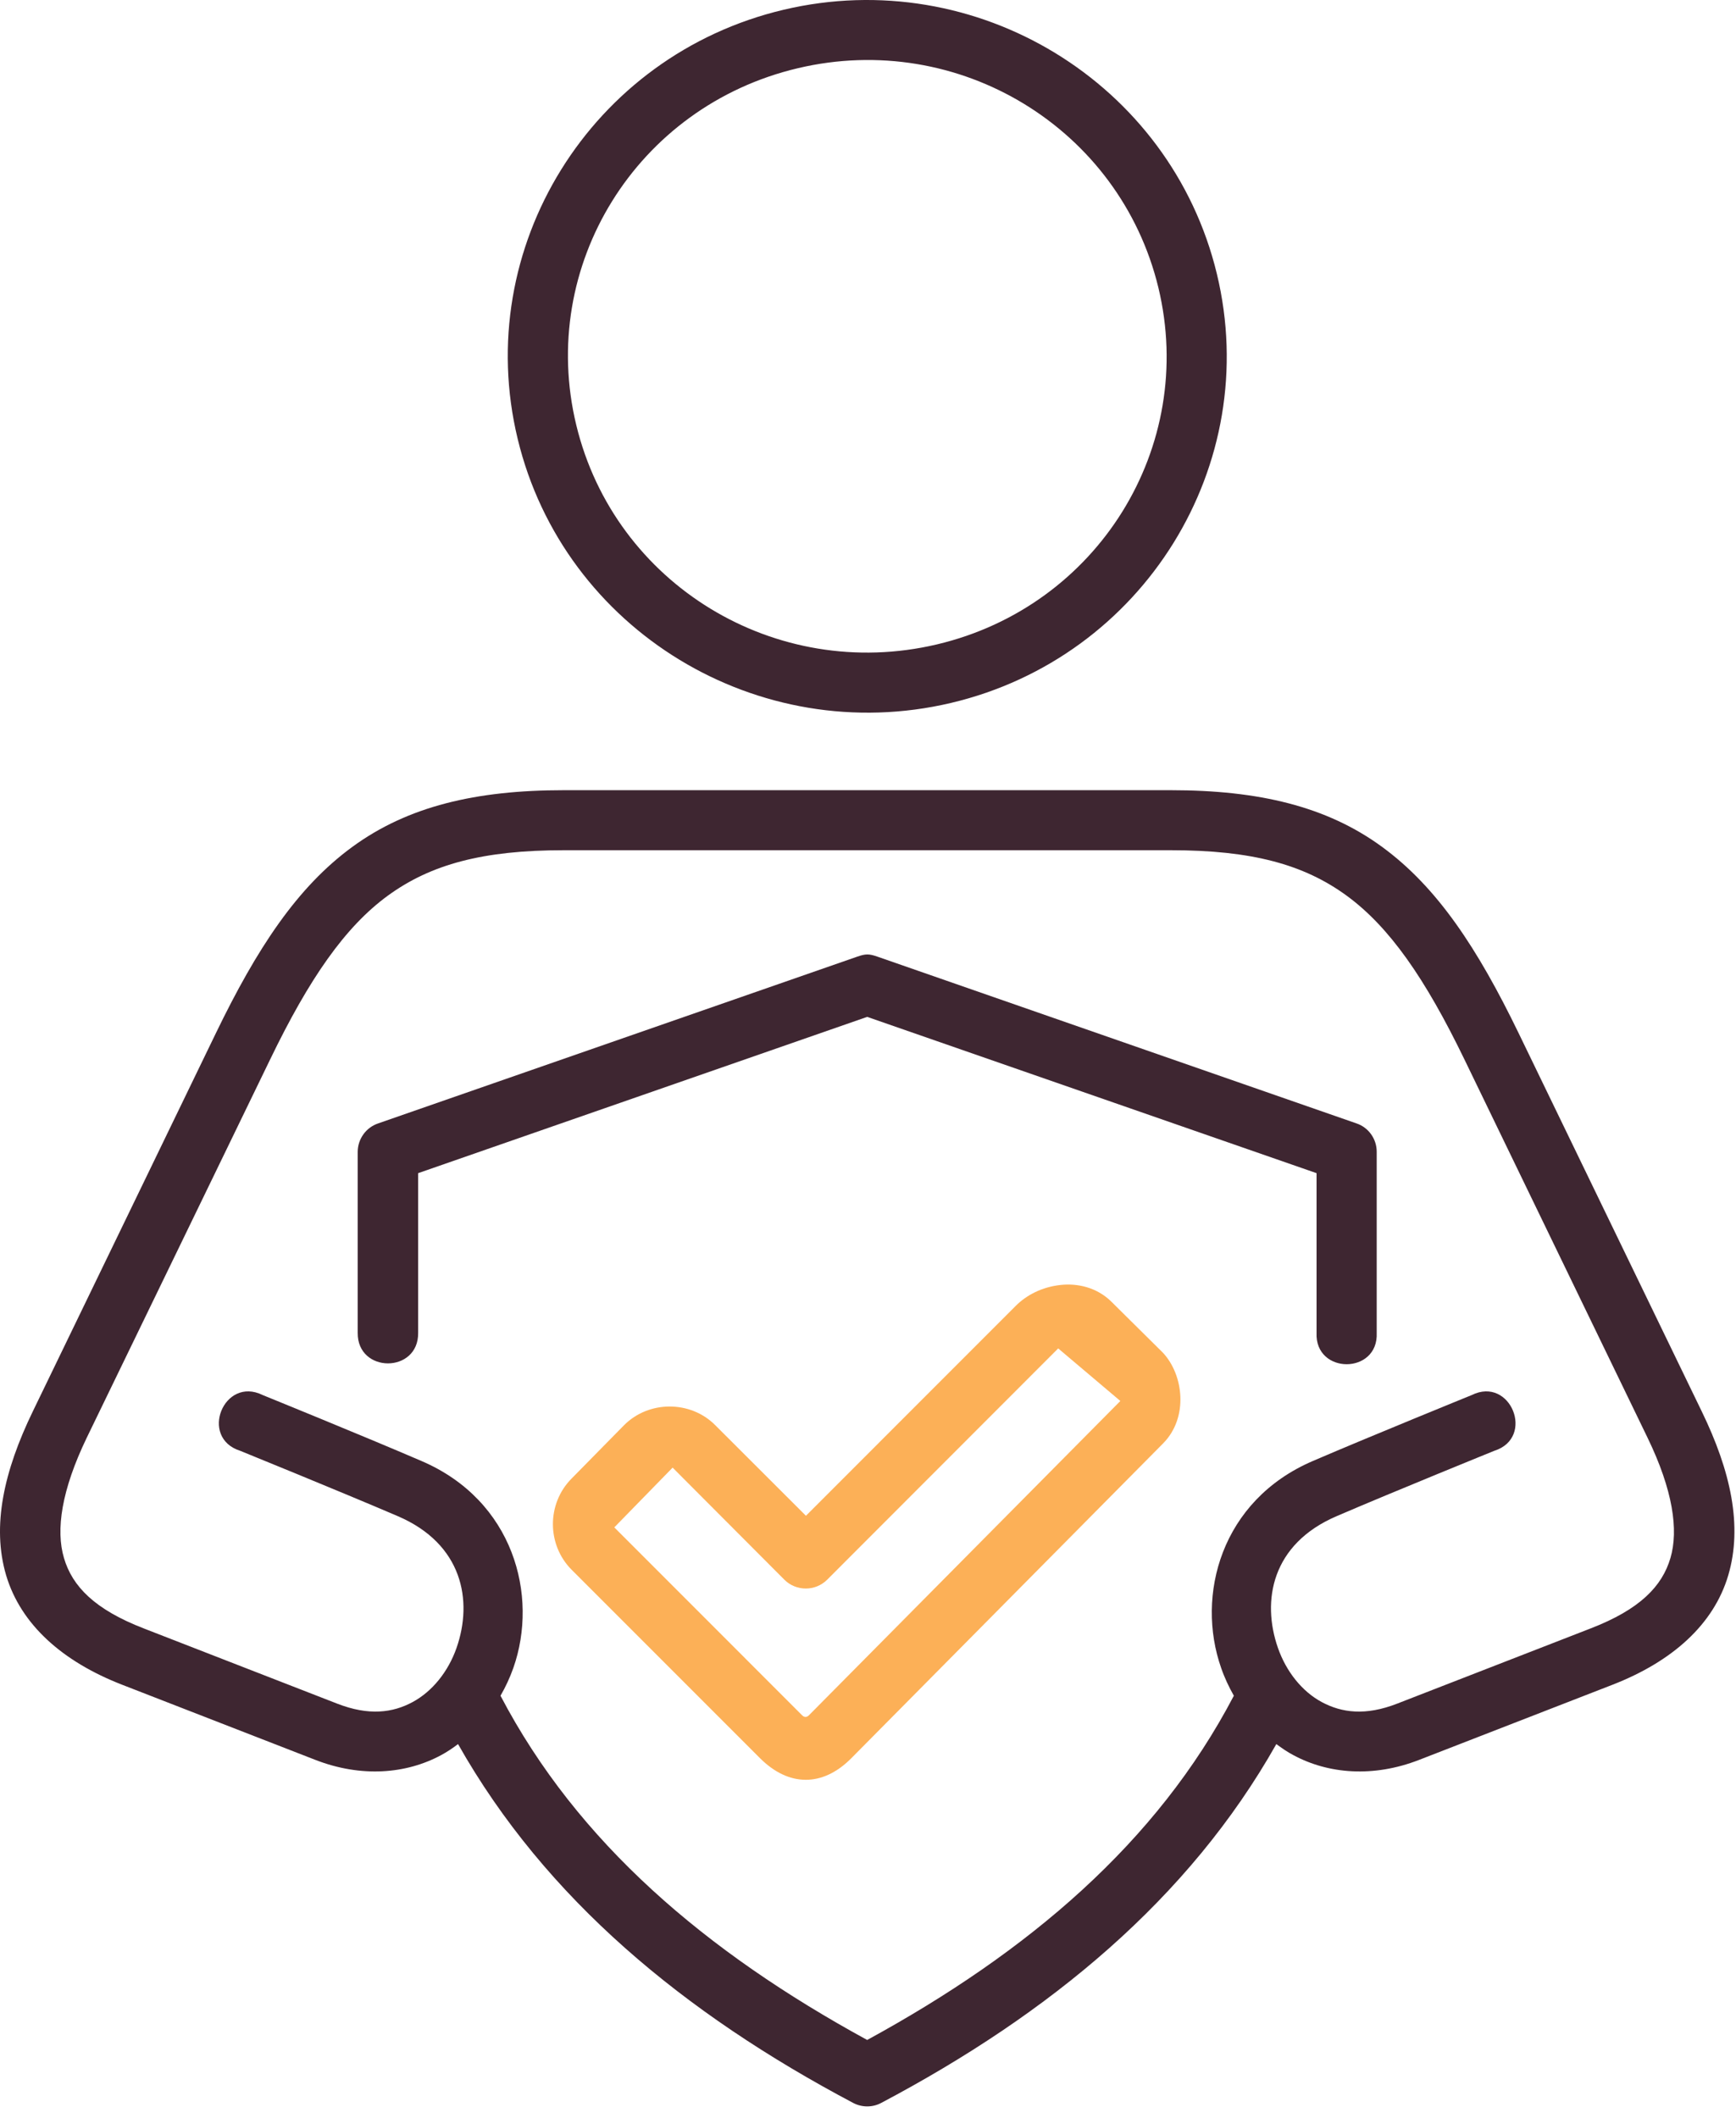
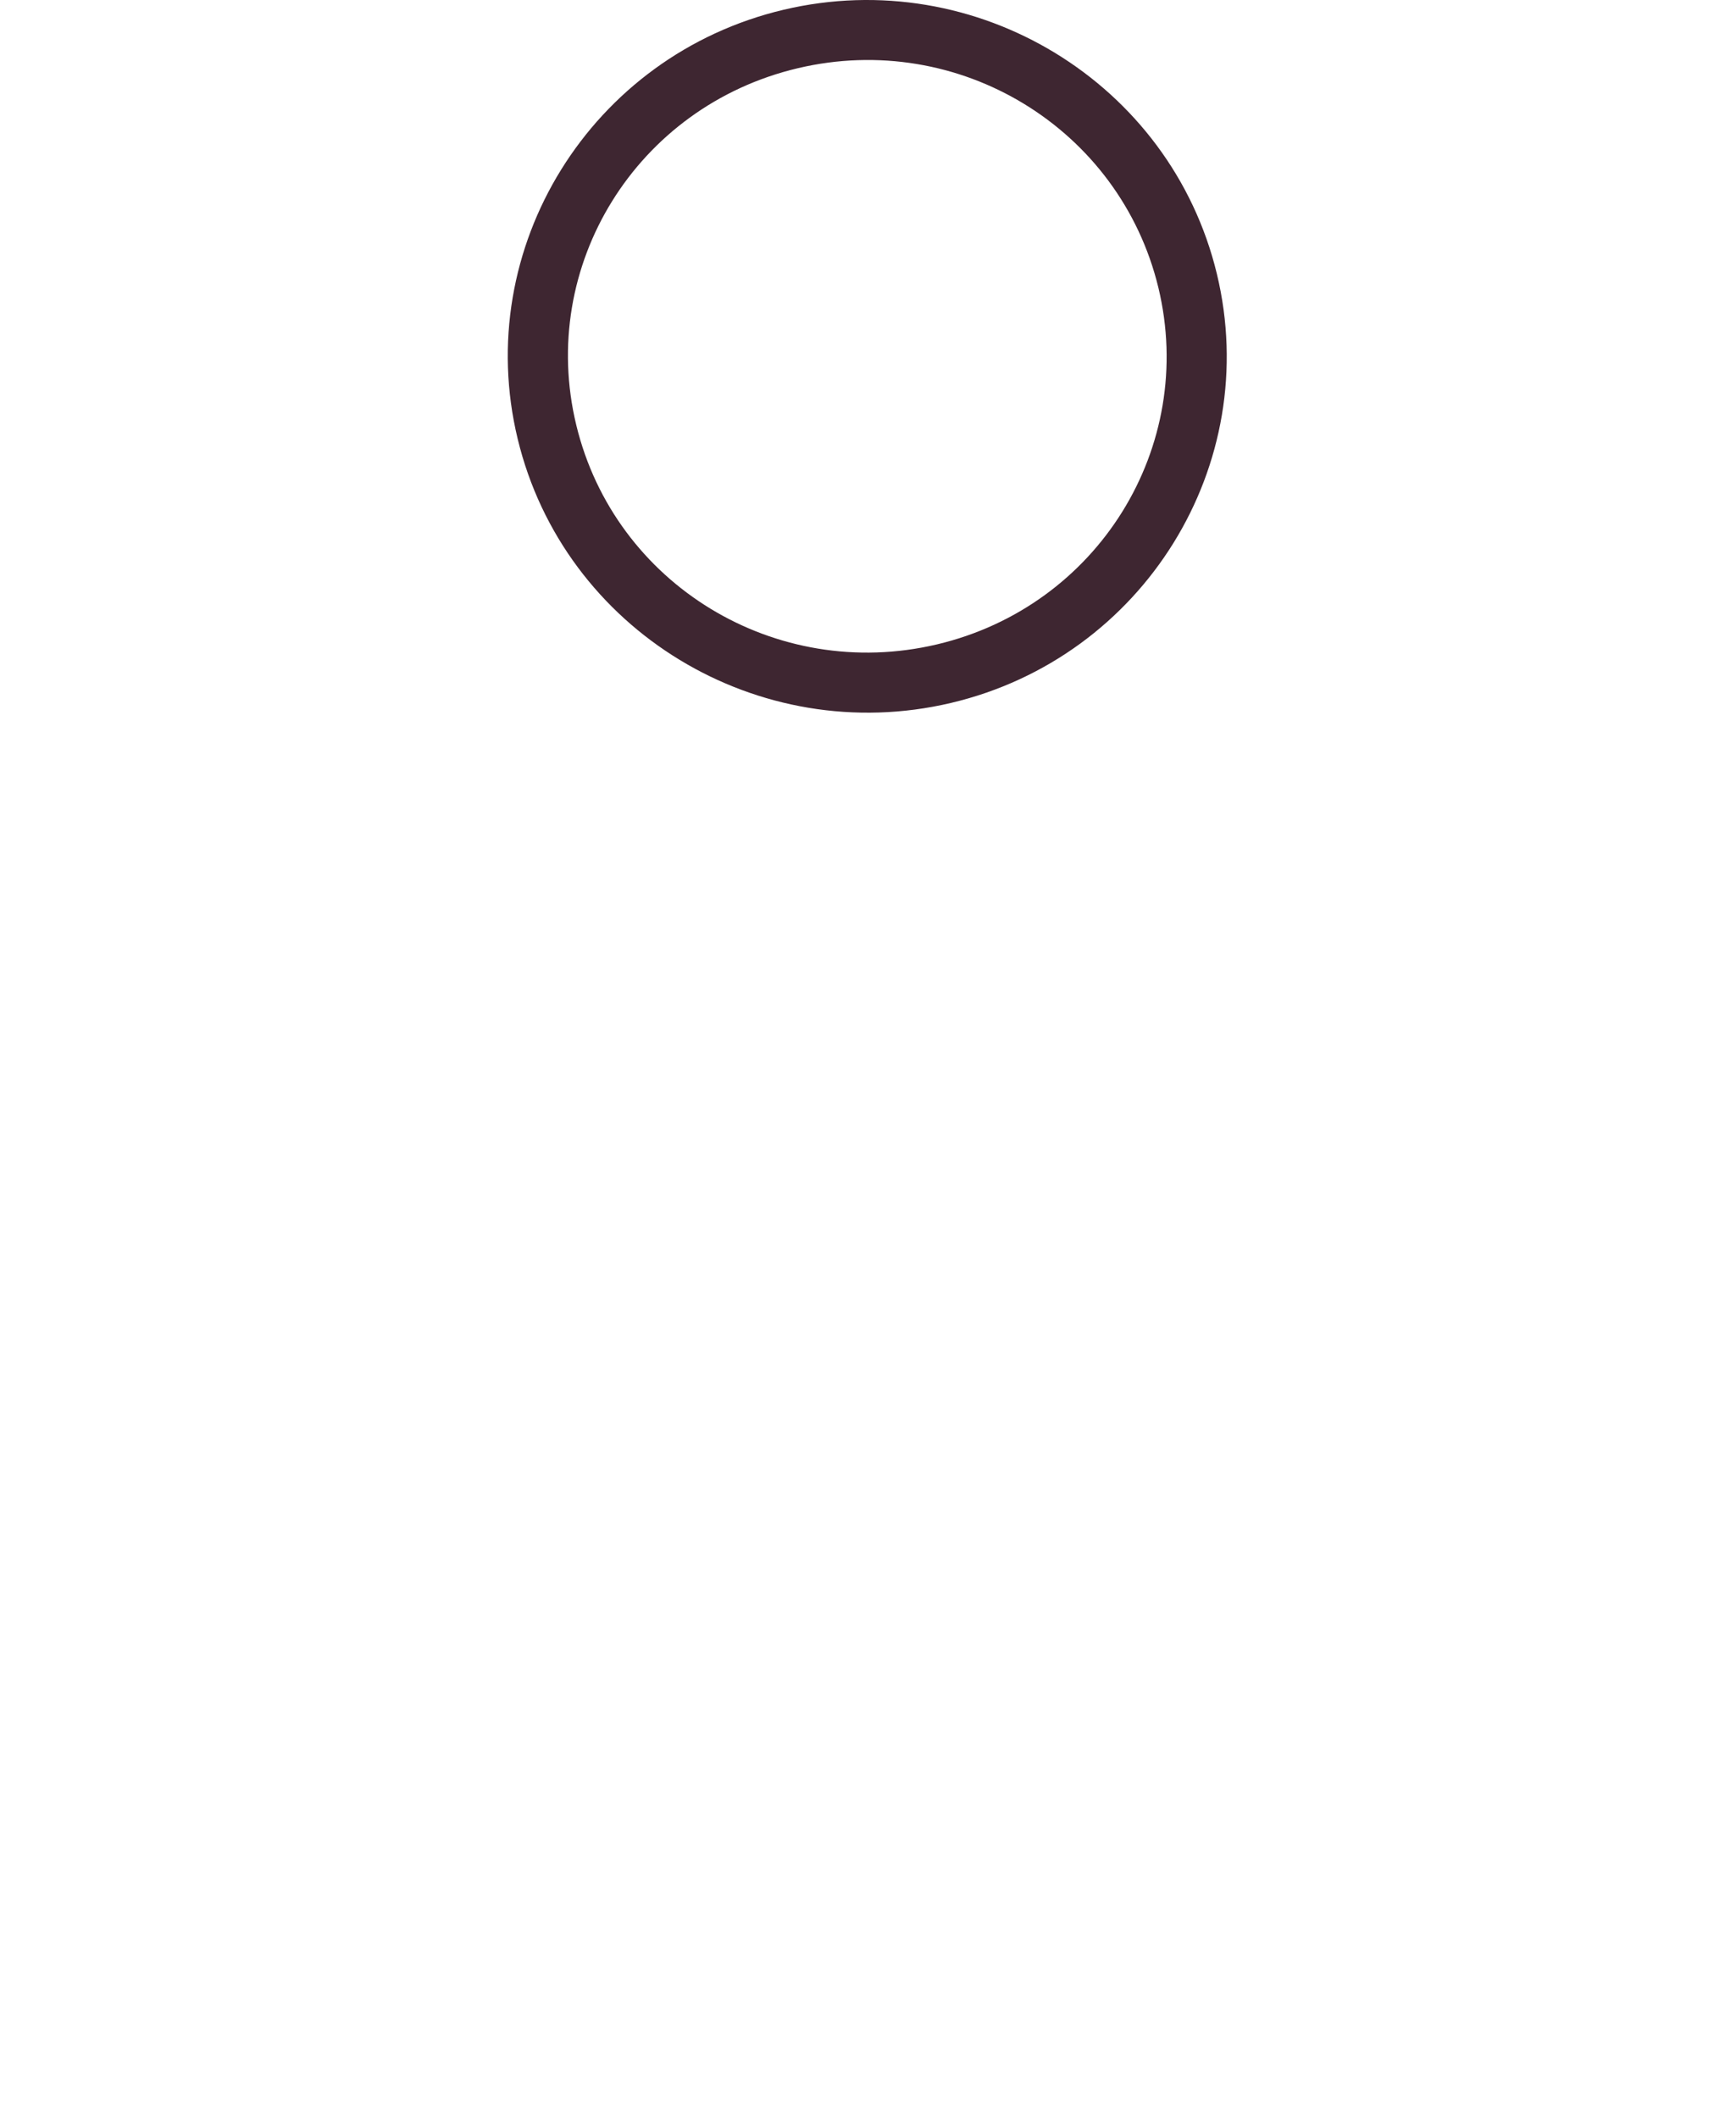
<svg xmlns="http://www.w3.org/2000/svg" width="123" height="150" viewBox="0 0 123 150" fill="none">
-   <path d="M60.748 67.753L26.794 79.567C25.931 79.858 25.353 80.665 25.344 81.573V94.397C25.314 97.286 29.664 97.286 29.627 94.397V83.091L61.443 72.022L93.281 83.091V94.397C93.153 97.365 97.678 97.365 97.543 94.397V81.573C97.543 80.672 96.973 79.858 96.11 79.567L62.159 67.753C61.571 67.548 61.324 67.555 60.748 67.753Z" fill="#3E2631" />
  <path fill-rule="evenodd" clip-rule="evenodd" d="M56.524 4.832C67.937 2.129 79.34 9.084 82.073 20.369C84.794 31.654 77.794 42.949 66.379 45.642C54.959 48.335 43.556 41.389 40.83 30.104C38.099 18.82 45.103 7.529 56.524 4.832V4.832ZM55.525 0.69C41.882 3.912 33.407 17.539 36.679 31.086C39.948 44.634 53.731 53.009 67.378 49.787C81.025 46.565 89.489 32.937 86.216 19.389C82.944 5.844 69.161 -2.534 55.525 0.69V0.69Z" fill="#3E2631" />
-   <path d="M39.942 60.218H82.955C88.674 60.218 92.37 61.218 95.404 63.43C98.441 65.644 100.98 69.299 103.76 75.039L116.73 101.822C118.53 105.536 118.942 108.365 118.354 110.353C117.765 112.353 116.191 113.991 112.692 115.339L99 120.66C96.749 121.54 95.061 121.309 93.651 120.553C92.251 119.799 91.134 118.397 90.547 116.722C89.372 113.364 90.107 109.356 94.698 107.387C98.776 105.634 105.876 102.755 105.876 102.755C108.797 101.824 107.022 97.445 104.277 98.807C104.277 98.807 97.187 101.686 93.015 103.479C86.509 106.272 84.717 113.001 86.521 118.134C86.756 118.819 87.068 119.477 87.421 120.103C81.975 130.516 72.864 138.253 61.442 144.484C50.021 138.253 40.918 130.516 35.462 120.103C35.825 119.477 36.128 118.819 36.372 118.134C38.176 113.001 36.383 106.272 29.866 103.479C25.704 101.686 18.612 98.807 18.612 98.807C15.86 97.445 14.086 101.824 17.017 102.755C17.017 102.755 24.107 105.636 28.191 107.387C32.776 109.356 33.521 113.364 32.345 116.722C31.757 118.397 30.63 119.799 29.231 120.553C27.831 121.309 26.135 121.54 23.882 120.66L10.199 115.341C6.702 113.991 5.122 112.352 4.534 110.355C3.939 108.365 4.357 105.536 6.149 101.824L19.138 75.041C21.912 69.3 24.45 65.646 27.485 63.432C30.527 61.218 34.219 60.218 39.942 60.218V60.218ZM39.942 55.967C33.711 55.967 28.892 57.113 24.973 59.975C21.053 62.834 18.202 67.173 15.294 73.179L2.326 99.962C0.275 104.192 -0.595 108.081 0.433 111.57C1.474 115.057 4.419 117.681 8.662 119.328L22.345 124.647C25.599 125.911 28.774 125.646 31.249 124.313C31.672 124.087 32.073 123.814 32.454 123.528C38.656 134.499 48.5 142.622 60.443 148.94C61.071 149.273 61.824 149.273 62.442 148.94C74.385 142.622 84.237 134.499 90.431 123.528C90.82 123.814 91.213 124.089 91.644 124.313C94.114 125.644 97.298 125.911 100.548 124.647L114.242 119.328C118.485 117.681 121.423 115.055 122.452 111.57C123.481 108.083 122.629 104.192 120.571 99.962L107.601 73.179C104.691 67.175 101.834 62.834 97.915 59.975C94.006 57.115 89.186 55.967 82.956 55.967H39.942Z" fill="#3E2631" />
-   <path fill-rule="evenodd" clip-rule="evenodd" d="M79.379 99.227L57.308 121.494C57.161 121.64 56.984 121.64 56.838 121.494L43.525 108.179L47.657 103.947L55.581 111.892C56.414 112.716 57.767 112.716 58.6 111.892L74.976 95.504L79.379 99.227ZM75.147 91.009C73.795 91.154 72.708 91.752 71.98 92.478L57.103 107.357L50.685 100.949C48.933 99.176 45.965 99.176 44.21 100.949L40.499 104.72C38.735 106.494 38.735 109.405 40.499 111.179L53.842 124.52C55.877 126.557 58.278 126.577 60.308 124.539L82.407 102.234C84.23 100.393 83.856 97.355 82.385 95.798L78.734 92.183C77.692 91.165 76.323 90.881 75.147 91.009V91.009Z" fill="#FCB057" />
</svg>